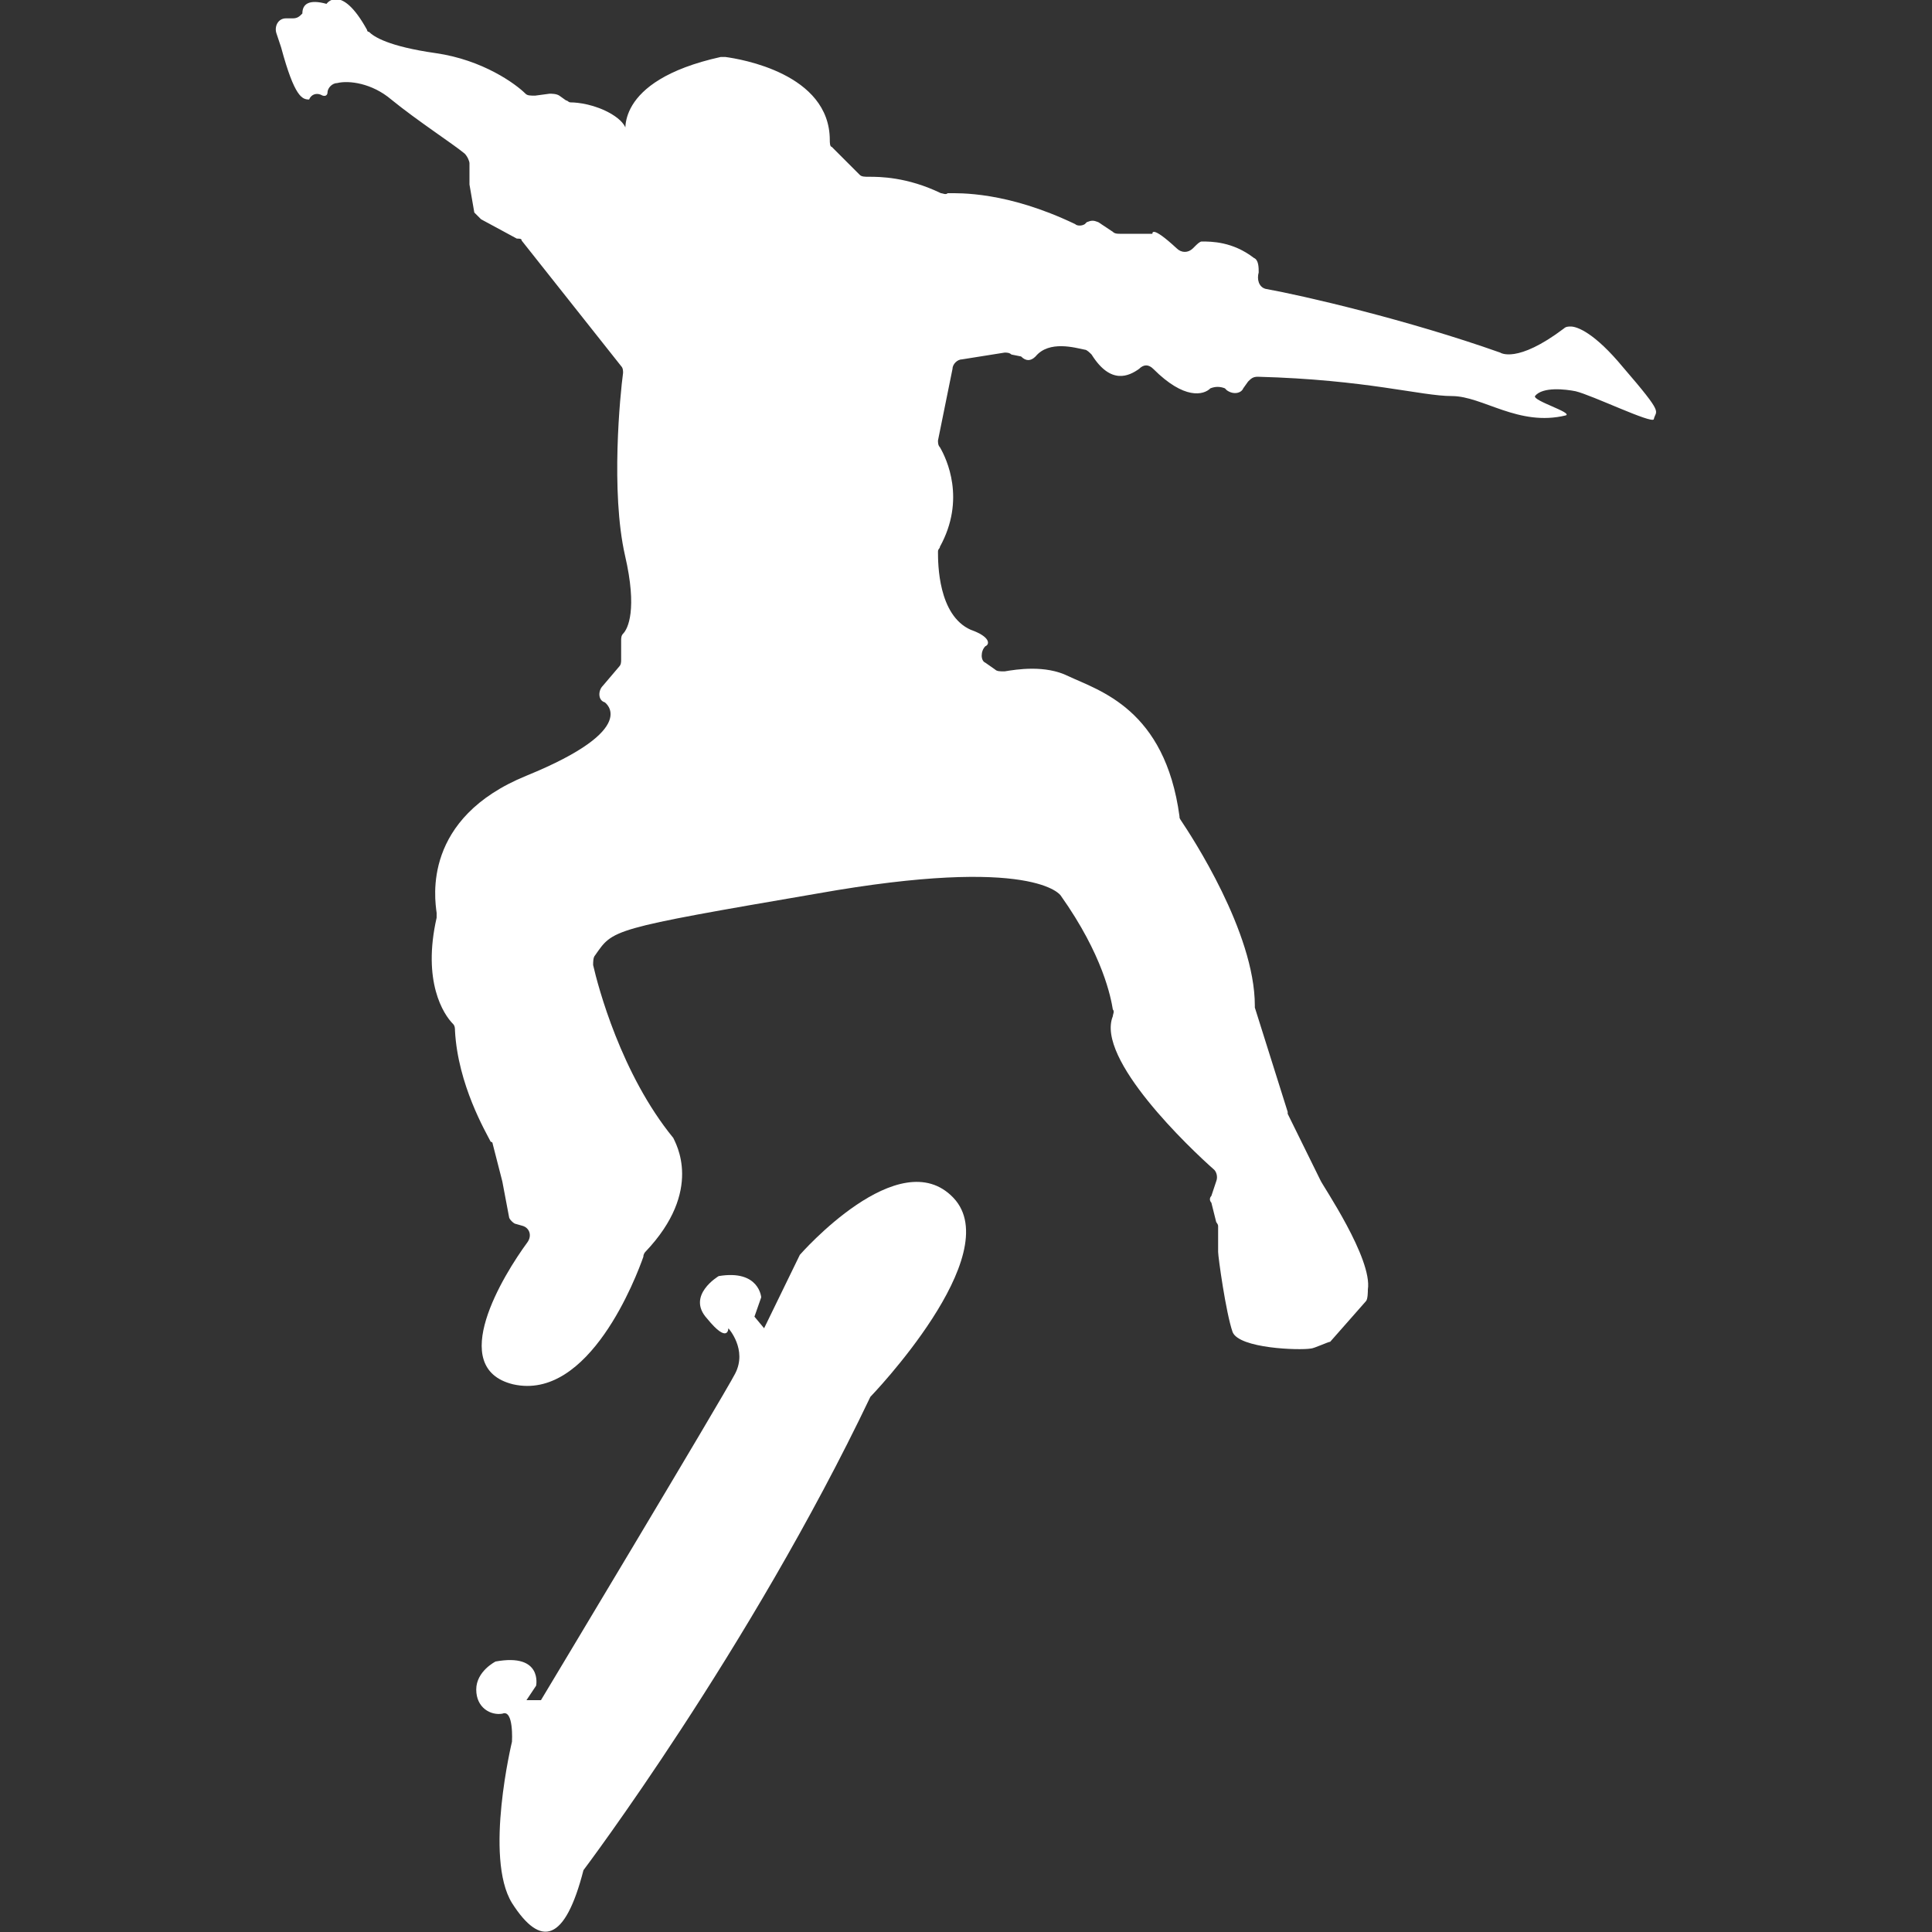
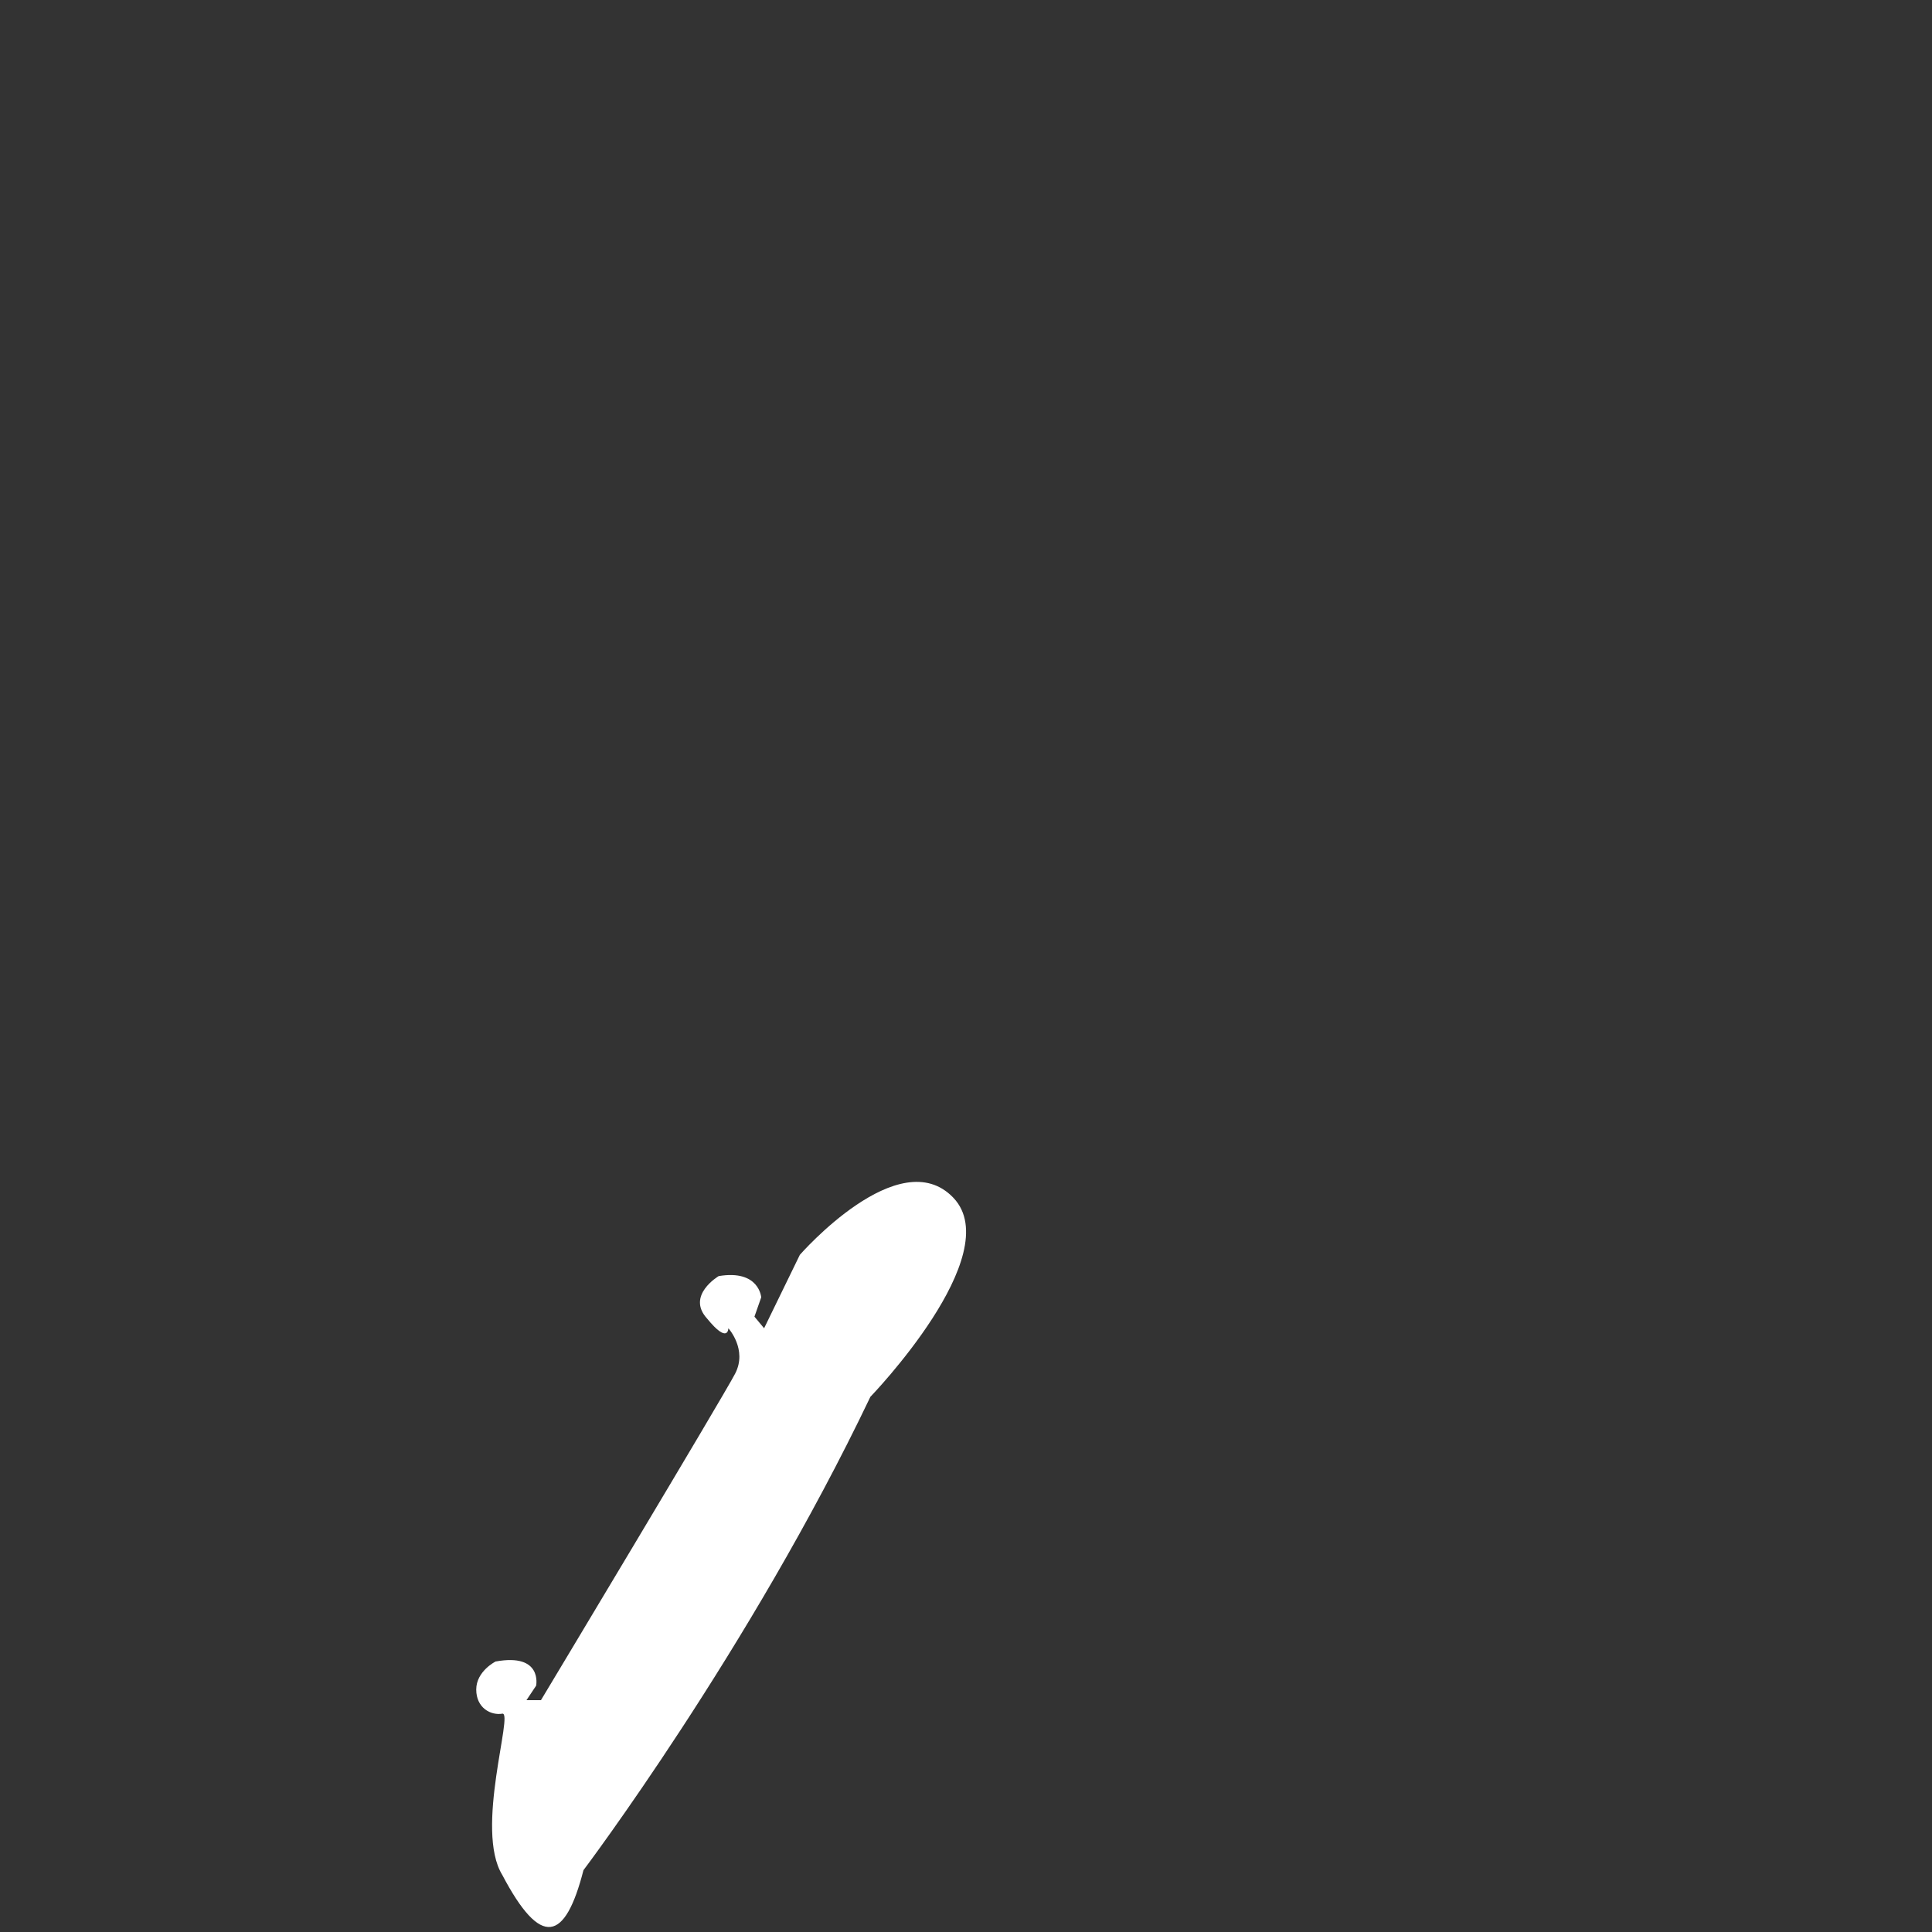
<svg xmlns="http://www.w3.org/2000/svg" version="1.1" id="Layer_1" width="90" height="90" x="0px" y="0px" viewBox="0 0 200 200" enable-background="new 0 0 200 200" xml:space="preserve">
  <rect x="0" y="0" width="200" height="200" fill="#333333" stroke="none" />
  <g>
-     <path fill="#FFFFFF" d="M29.1,4.9l-0.5-1.5c-0.2-0.7,0.2-1.5,1-1.5c0.2,0,0.5,0,0.7,0c0.5,0,0.7-0.2,1-0.5c0-1,0.7-1.5,2.5-1   c0,0,1.5-2.2,4.2,2.7c0,0,0,0.2,0.2,0.2c0.5,0.5,2,1.5,6.9,2.2c4.9,0.7,8.3,3.2,9.3,4.2c0.2,0.2,0.5,0.2,1,0.2l1.5-0.2   c0.2,0,0.7,0,1,0.2l0.7,0.5c0.2,0,0.2,0.2,0.5,0.2c0.7,0,2.5,0.2,4.2,1.2c2,1.2,1.5,2.2,1.5,2.2s-1.5-5.6,9.8-8.1   c0.2,0,0.2,0,0.5,0c1.5,0.2,10.8,1.7,10.8,8.6c0,0.2,0,0.7,0.2,0.7l2.9,2.9c0.2,0.2,0.5,0.2,1,0.2c1,0,3.9,0,7.4,1.7   c0.2,0,0.5,0.2,0.7,0c1.2,0,6.1-0.2,13.2,3.2c0.2,0.2,0.7,0.2,1,0l0.2-0.2c0.5-0.2,0.7-0.2,1.2,0l1.5,1c0.2,0.2,0.5,0.2,0.7,0.2   h3.4c0,0-0.2-1,2.5,1.5c0.5,0.5,1.2,0.5,1.7,0l0.2-0.2c0.2-0.2,0.5-0.5,0.7-0.5c1,0,3.2,0,5.4,1.7c0.5,0.2,0.5,1,0.5,1.5l0,0   c-0.2,0.7,0,1.5,0.7,1.7c3.9,0.7,14.7,3.2,24.3,6.6c0,0,1.7,1.2,6.6-2.5c0.2-0.2,0.5-0.2,0.7-0.2c0.7,0,2.5,0.7,5.4,4.2   c4.4,5.1,3.4,4.4,3.2,5.4c-0.2,0.5-6.4-2.5-8.1-2.9c-1-0.2-3.4-0.5-4.2,0.5c-0.2,0.5,3.9,1.7,3.2,2c-4.9,1.2-8.6-2-11.8-2   s-8.8-1.7-20.1-2c-0.5,0-0.7,0.2-1,0.5l-0.5,0.7c-0.2,0.5-1,0.7-1.7,0.2l-0.2-0.2c-0.5-0.2-1-0.2-1.5,0c-0.7,0.7-2.7,1.2-5.9-2   c-0.5-0.5-1-0.5-1.5,0c-1,0.7-2.9,1.7-4.9-1.5c-0.2-0.2-0.5-0.5-0.7-0.5c-1-0.2-3.7-1-5.1,0.7c-0.5,0.5-1,0.5-1.5,0l-1-0.2   c-0.2-0.2-0.5-0.2-0.7-0.2l-4.4,0.7c-0.5,0-1,0.5-1,1l-1.5,7.4c0,0.2,0,0.5,0.2,0.7c0.7,1.2,2.7,5.4,0,10.3c0,0.2-0.2,0.2-0.2,0.5   c0,1.2,0,6.6,3.4,8.1c2,0.7,2,1.5,1.5,1.7c-0.5,0.5-0.5,1.5,0,1.7l1,0.7c0.2,0.2,0.5,0.2,1,0.2c1.2-0.2,4.2-0.7,6.6,0.5   c3.2,1.5,10,3.4,11.5,14.5c0,0.2,0,0.2,0.2,0.5c1,1.5,7.6,11.5,7.6,19.1v0.2l3.4,10.8c0,0,0,0,0,0.2l3.4,6.9l0,0   c0.2,0.5,5.4,8.1,4.9,11.3c0,0.2,0,1-0.2,1.2l-3.7,4.2c-0.2,0-1.7,0.7-2,0.7c-1.2,0.2-7.4,0-8.1-1.7c-0.7-2-1.5-7.8-1.5-8.3l0,0   V127c0-0.2,0-0.2-0.2-0.5l-0.5-2c-0.2-0.2-0.2-0.5,0-0.7l0.5-1.5c0.2-0.5,0-1-0.2-1.2c-2.5-2.2-12.3-11.5-10.5-15.9   c0-0.2,0.2-0.5,0-0.7c-0.2-1.2-1-5.6-5.4-11.8c0,0-2.7-4.2-25.2-0.2c-21.6,3.7-21.1,3.7-23,6.4c-0.2,0.2-0.2,0.7-0.2,1   c0.5,2.2,2.9,11.3,8.3,17.9l0,0c0.2,0.5,3.2,5.4-2.9,11.8c0,0-0.2,0.2-0.2,0.5c-0.7,2-5.6,15-13.5,13.2c-6.9-1.7-1-11.3,1.5-14.7   c0.5-0.7,0.2-1.5-0.5-1.7l-0.7-0.2c-0.2,0-0.7-0.5-0.7-0.7l-0.7-3.7l0,0l-1-3.9c0,0,0-0.2-0.2-0.2c-0.5-1-3.4-5.9-3.7-11.5   c0-0.2,0-0.5-0.2-0.7c-1-1-3.2-4.4-1.7-11c0-0.2,0-0.2,0-0.5c-0.2-1.5-1.5-9.8,9.3-14.2c12-4.9,8.1-7.6,8.1-7.6l0,0   c-0.7-0.2-0.7-1.2-0.2-1.7l1.7-2c0.2-0.2,0.2-0.5,0.2-0.7v-2c0-0.2,0-0.5,0.2-0.7c0.5-0.5,1.5-2.5,0.2-8.1   c-1.5-6.6-0.5-16.7-0.2-18.9c0-0.2,0-0.5-0.2-0.7l-10.3-13c0-0.2-0.2-0.2-0.5-0.2l-3.7-2c-0.2-0.2-0.5-0.5-0.7-0.7l-0.5-2.9   c0,0,0,0,0-0.2v-2c0-0.2-0.2-0.7-0.5-1c-1.2-1-4.9-3.4-7.6-5.6c-2-1.7-4.4-2-5.6-1.7c-0.5,0-1,0.5-1,1c0,0.2-0.2,0.5-0.7,0.2   c-0.5-0.2-1,0-1.2,0.5C31.3,10.3,30.5,10.1,29.1,4.9z" />
-     <path fill="#FFFFFF" d="M60.4,193.6c0,0,17.2-22.8,29.7-49c0,0,14.2-14.7,8.6-20.6c-5.6-5.9-15.9,5.9-15.9,5.9l-3.7,7.6l-1-1.2   l0.7-2c0,0-0.2-2.9-4.4-2.2c0,0-3.4,2-1.2,4.4c2.2,2.7,2.2,1,2.2,1s2,2.2,0.7,4.7S56,176,56,176h-1.5l1-1.5c0,0,0.7-3.4-4.2-2.5   c0,0-2,1-2,2.9s1.5,2.7,2.7,2.5c1.2-0.5,1,2.9,1,2.9s-2.9,12,0,16.7C56,201.7,58.5,201,60.4,193.6z" />
+     <path fill="#FFFFFF" d="M60.4,193.6c0,0,17.2-22.8,29.7-49c0,0,14.2-14.7,8.6-20.6c-5.6-5.9-15.9,5.9-15.9,5.9l-3.7,7.6l-1-1.2   l0.7-2c0,0-0.2-2.9-4.4-2.2c0,0-3.4,2-1.2,4.4c2.2,2.7,2.2,1,2.2,1s2,2.2,0.7,4.7S56,176,56,176h-1.5l1-1.5c0,0,0.7-3.4-4.2-2.5   c0,0-2,1-2,2.9s1.5,2.7,2.7,2.5s-2.9,12,0,16.7C56,201.7,58.5,201,60.4,193.6z" />
  </g>
</svg>